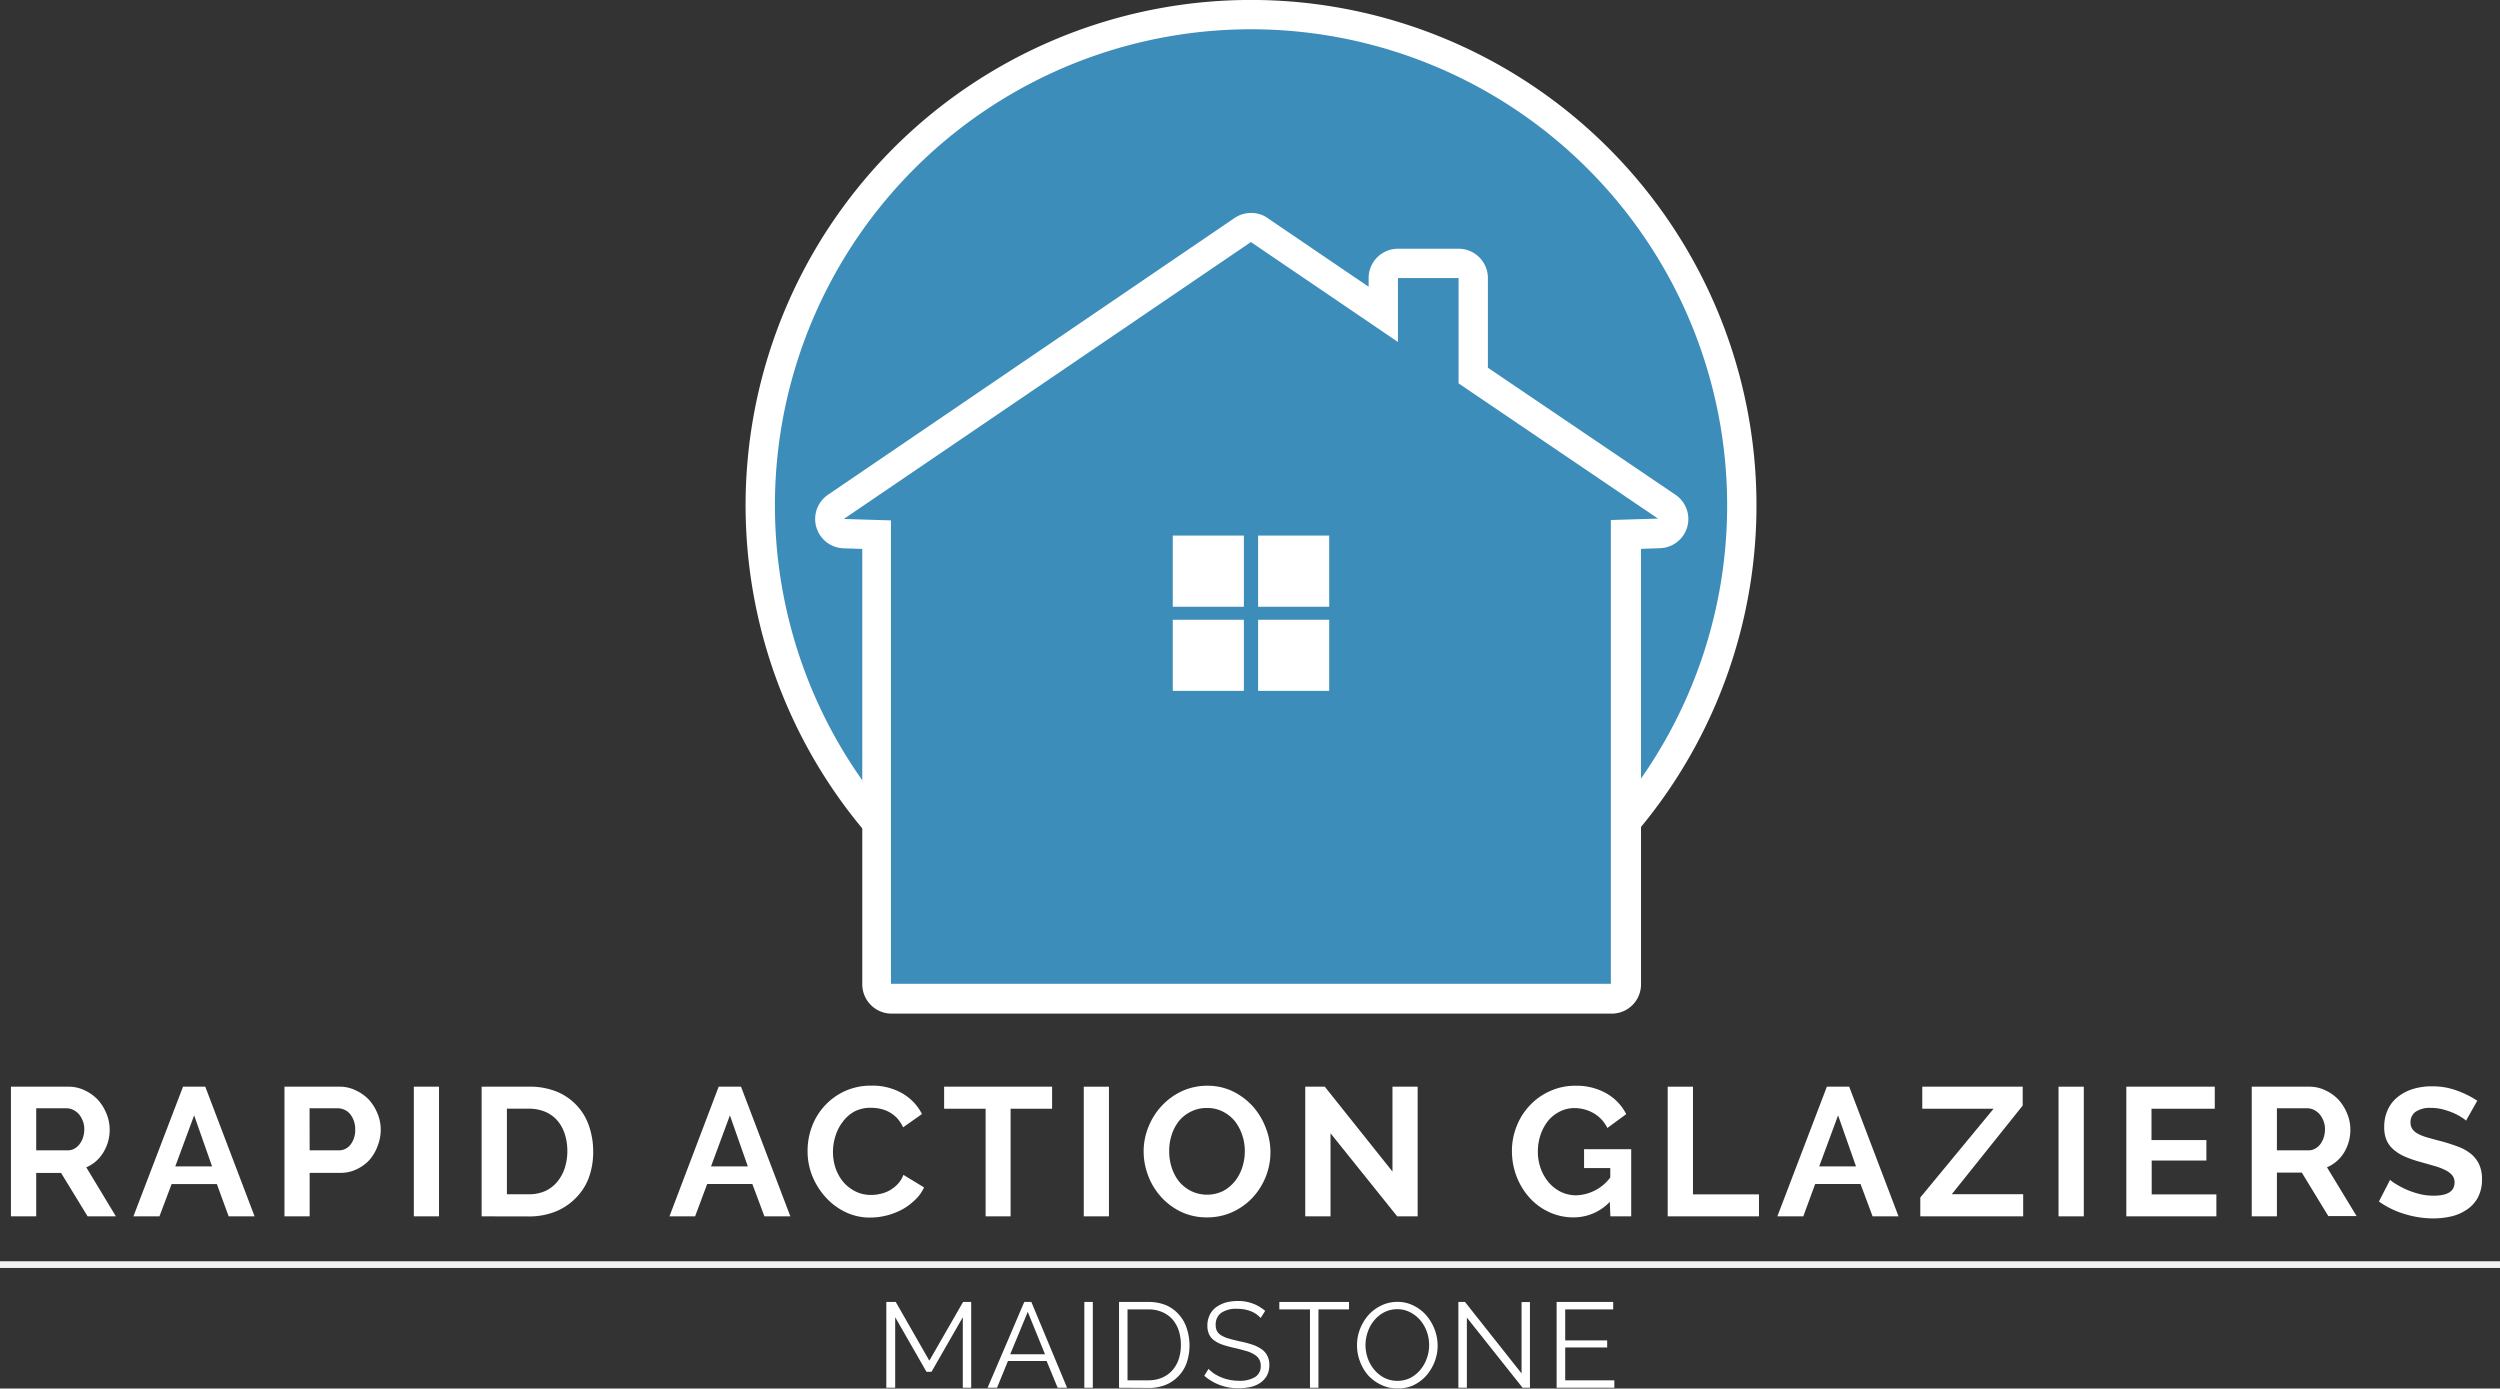
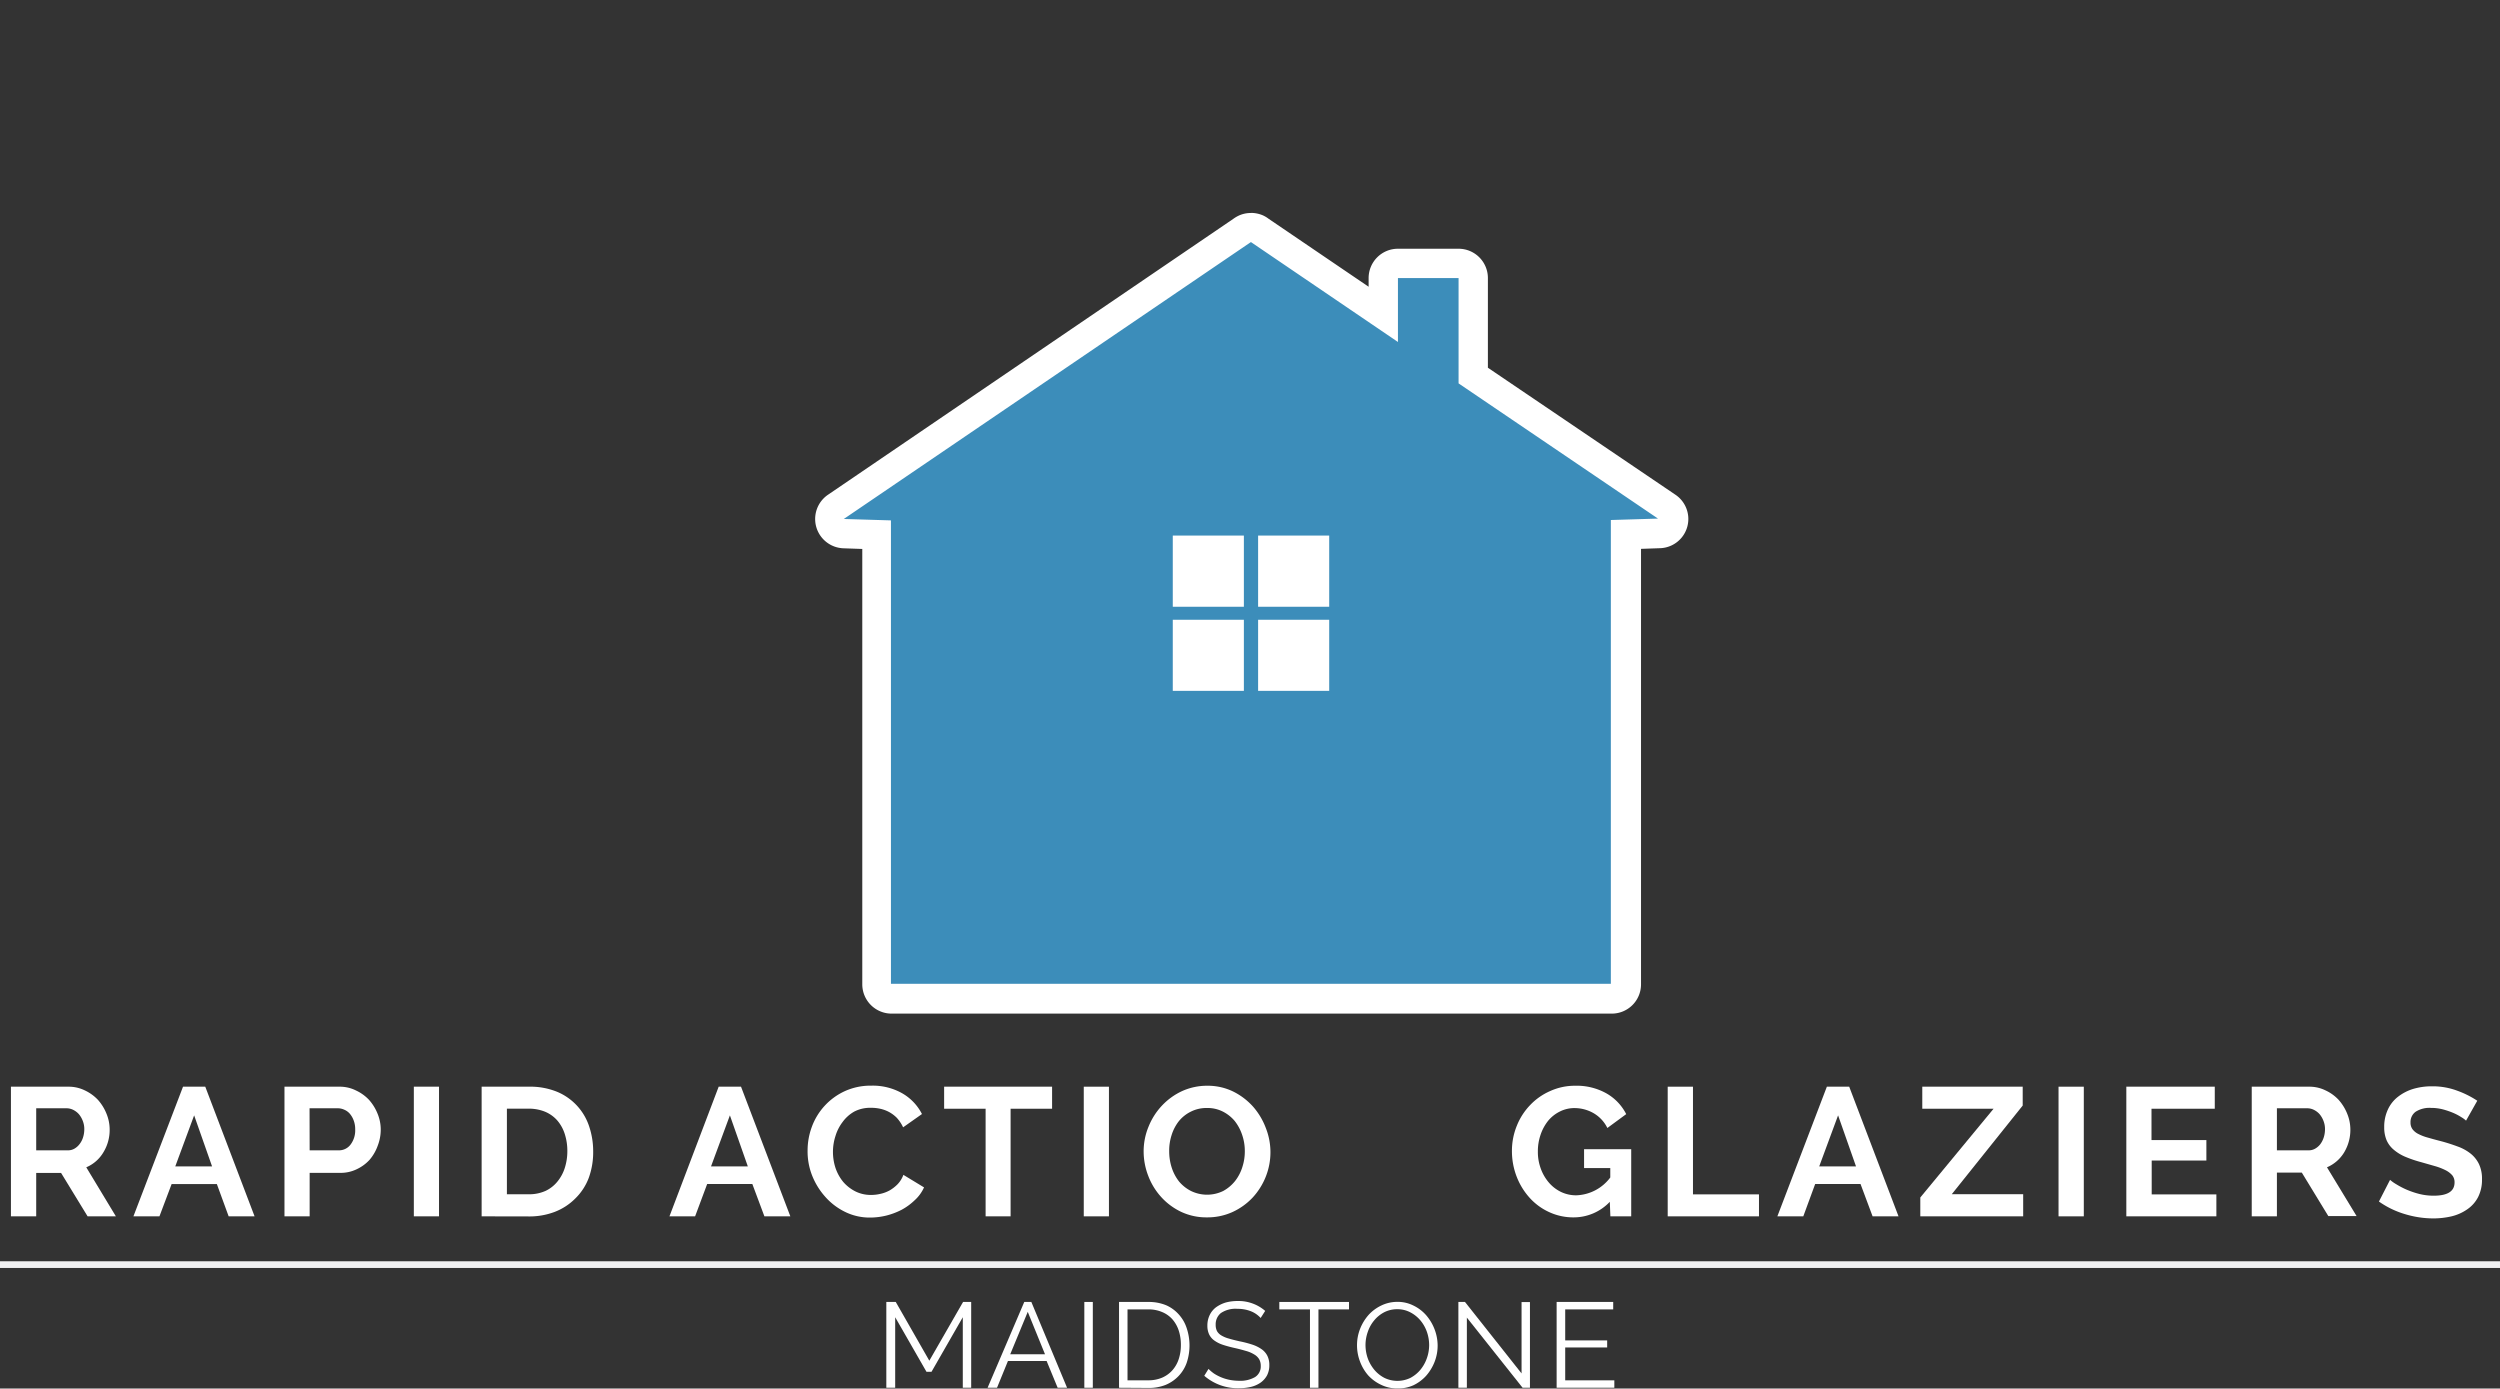
<svg xmlns="http://www.w3.org/2000/svg" viewBox="0 0 265.14 147.26">
  <rect x="0" y="0" width="265.14" height="147.26" fill="#333333" stroke="none" />
  <defs>
    <style>.cls-1{fill:#fff;}.cls-2{fill:none;stroke:#f1f1f2;stroke-miterlimit:10;stroke-width:0.71px;}.cls-3,.cls-4{fill:#3c8dba;}.cls-3{stroke:#fff;stroke-linejoin:round;stroke-width:3.11px;}</style>
  </defs>
  <title>Asset 3</title>
  <g id="Layer_2" data-name="Layer 2">
    <g id="Objects">
      <path class="cls-1" d="M1.16,129V115.25H7.25a3.89,3.89,0,0,1,1.76.4,4.56,4.56,0,0,1,1.38,1,5,5,0,0,1,.91,1.48,4.41,4.41,0,0,1,.33,1.65,4.54,4.54,0,0,1-.67,2.44,3.86,3.86,0,0,1-1.81,1.58L12.29,129h-3L6.48,124.4H3.84V129Zm2.68-7H7.19a1.36,1.36,0,0,0,.69-.17,1.8,1.8,0,0,0,.55-.48,2.23,2.23,0,0,0,.37-.7,2.84,2.84,0,0,0,.14-.88,2.35,2.35,0,0,0-.16-.89,2.49,2.49,0,0,0-.41-.71,2,2,0,0,0-.6-.46,1.59,1.59,0,0,0-.69-.17H3.84Z" />
      <path class="cls-1" d="M19.41,115.25h2.36L27,129H24.25L23,125.58h-4.8L16.91,129H14.15Zm3.08,8.45-1.9-5.41-2,5.41Z" />
      <path class="cls-1" d="M30.17,129V115.25H36a3.82,3.82,0,0,1,1.75.4,4.49,4.49,0,0,1,1.39,1,5,5,0,0,1,.91,1.48,4.41,4.41,0,0,1,.33,1.65,4.7,4.7,0,0,1-.31,1.7A4.76,4.76,0,0,1,39.2,123a4.33,4.33,0,0,1-1.36,1,3.9,3.9,0,0,1-1.74.39H32.84V129Zm2.67-7h3.1a1.53,1.53,0,0,0,1.23-.6,2.48,2.48,0,0,0,.5-1.63,2.58,2.58,0,0,0-.16-.94,2.37,2.37,0,0,0-.4-.7,1.61,1.61,0,0,0-.6-.44,1.64,1.64,0,0,0-.68-.15h-3Z" />
      <path class="cls-1" d="M43.89,129V115.25h2.67V129Z" />
      <path class="cls-1" d="M51.08,129V115.25h5a7.52,7.52,0,0,1,3,.54,6,6,0,0,1,3.4,3.66,8.29,8.29,0,0,1,.43,2.66,7.94,7.94,0,0,1-.48,2.84A6,6,0,0,1,61,127.12a6.21,6.21,0,0,1-2.15,1.4,7.51,7.51,0,0,1-2.8.49Zm9.09-6.9a5.84,5.84,0,0,0-.27-1.82,4.1,4.1,0,0,0-.79-1.44,3.56,3.56,0,0,0-1.29-.93,4.53,4.53,0,0,0-1.74-.33H53.76v9.08h2.32a4.25,4.25,0,0,0,1.76-.35,3.6,3.6,0,0,0,1.28-1,4.3,4.3,0,0,0,.78-1.45A5.76,5.76,0,0,0,60.17,122.11Z" />
      <path class="cls-1" d="M76.22,115.25h2.37L83.82,129H81.07l-1.28-3.43H75L73.72,129H71Zm3.09,8.45-1.9-5.41-2,5.41Z" />
      <path class="cls-1" d="M85.65,122a7.2,7.2,0,0,1,.45-2.49,6.7,6.7,0,0,1,3.46-3.77,6.61,6.61,0,0,1,2.87-.6,6.33,6.33,0,0,1,3.29.83,5.32,5.32,0,0,1,2.06,2.18l-2,1.41a4,4,0,0,0-.66-1,3.55,3.55,0,0,0-.84-.63,3.69,3.69,0,0,0-.93-.34,4.45,4.45,0,0,0-1-.1,3.62,3.62,0,0,0-1.75.4A3.87,3.87,0,0,0,89.36,119a4.64,4.64,0,0,0-.75,1.47,5.49,5.49,0,0,0,0,3.4,4.74,4.74,0,0,0,.82,1.48,4.25,4.25,0,0,0,1.28,1,3.63,3.63,0,0,0,1.64.38,4.18,4.18,0,0,0,1-.11,3.61,3.61,0,0,0,1-.37,4,4,0,0,0,.84-.65,2.89,2.89,0,0,0,.62-1L98,125.93A4.14,4.14,0,0,1,97,127.3a6.27,6.27,0,0,1-1.37,1,7.5,7.5,0,0,1-1.64.62,7.27,7.27,0,0,1-1.71.21,5.88,5.88,0,0,1-2.69-.62,6.72,6.72,0,0,1-2.1-1.62,7.51,7.51,0,0,1-1.38-2.27A7,7,0,0,1,85.65,122Z" />
      <path class="cls-1" d="M111.58,117.59h-4.4V129h-2.65V117.59h-4.4v-2.34h11.45Z" />
      <path class="cls-1" d="M114.94,129V115.25h2.67V129Z" />
      <path class="cls-1" d="M128,129.11a6.29,6.29,0,0,1-2.74-.59,6.77,6.77,0,0,1-2.11-1.57,7,7,0,0,1-1.37-2.24,7.2,7.2,0,0,1-.49-2.58,6.83,6.83,0,0,1,.52-2.64,7.12,7.12,0,0,1,1.41-2.22,6.92,6.92,0,0,1,2.14-1.55,6.41,6.41,0,0,1,2.7-.57,6.14,6.14,0,0,1,2.72.61,7,7,0,0,1,2.11,1.6,7.33,7.33,0,0,1,1.35,2.25,7,7,0,0,1,0,5.19,7.13,7.13,0,0,1-1.39,2.21,6.82,6.82,0,0,1-2.13,1.53A6.41,6.41,0,0,1,128,129.11Zm-4-7a5.59,5.59,0,0,0,.27,1.73,4.71,4.71,0,0,0,.78,1.47,4.05,4.05,0,0,0,1.26,1,3.9,3.9,0,0,0,3.42,0,4.15,4.15,0,0,0,1.26-1.06,4.64,4.64,0,0,0,.77-1.48,5.36,5.36,0,0,0,.26-1.68,5.26,5.26,0,0,0-.28-1.72,4.88,4.88,0,0,0-.79-1.48,4,4,0,0,0-1.26-1,3.58,3.58,0,0,0-1.68-.38,3.66,3.66,0,0,0-1.72.39,3.81,3.81,0,0,0-1.26,1,4.59,4.59,0,0,0-.77,1.47A5.36,5.36,0,0,0,124,122.13Z" />
-       <path class="cls-1" d="M141.11,120.19V129h-2.68V115.25h2.07l7.18,9v-9h2.67V129h-2.17Z" />
      <path class="cls-1" d="M170.73,127.46a5.27,5.27,0,0,1-3.84,1.65,6.08,6.08,0,0,1-2.55-.54,6.33,6.33,0,0,1-2.08-1.5,7.25,7.25,0,0,1-1.39-2.23,7.52,7.52,0,0,1-.52-2.79,7,7,0,0,1,.52-2.66,6.76,6.76,0,0,1,1.41-2.19,6.55,6.55,0,0,1,2.13-1.49,6.33,6.33,0,0,1,2.65-.56,6.42,6.42,0,0,1,3.33.82,5.28,5.28,0,0,1,2.08,2.19l-2,1.47a3.7,3.7,0,0,0-1.46-1.57,4.05,4.05,0,0,0-2-.54,3.39,3.39,0,0,0-1.59.37,3.79,3.79,0,0,0-1.25,1,4.88,4.88,0,0,0-.79,1.48,5.37,5.37,0,0,0-.28,1.76,5.1,5.1,0,0,0,.31,1.81,4.73,4.73,0,0,0,.85,1.47,4,4,0,0,0,1.29,1,3.69,3.69,0,0,0,1.62.36,4.7,4.7,0,0,0,3.61-1.89v-1H168v-2h5V129h-2.21Z" />
      <path class="cls-1" d="M176.87,129V115.25h2.68v11.42h7V129Z" />
      <path class="cls-1" d="M193.75,115.25h2.37L201.35,129H198.6l-1.28-3.43h-4.81L191.25,129H188.5Zm3.09,8.45-1.9-5.41-2,5.41Z" />
      <path class="cls-1" d="M203.66,127l7.77-9.41h-7.56v-2.34h10.65v2l-7.52,9.4h7.57V129H203.66Z" />
      <path class="cls-1" d="M218.32,129V115.25H221V129Z" />
      <path class="cls-1" d="M235.06,126.67V129h-9.55V115.25h9.38v2.34h-6.71v3.32H234v2.17h-5.8v3.59Z" />
      <path class="cls-1" d="M238.81,129V115.25h6.08a3.86,3.86,0,0,1,1.76.4,4.45,4.45,0,0,1,1.38,1,5,5,0,0,1,.91,1.48,4.41,4.41,0,0,1,.33,1.65,4.63,4.63,0,0,1-.66,2.44,3.93,3.93,0,0,1-1.82,1.58l3.14,5.17h-3l-2.81-4.61h-2.64V129Zm2.67-7h3.35a1.36,1.36,0,0,0,.69-.17,1.84,1.84,0,0,0,.56-.48,2.43,2.43,0,0,0,.36-.7,2.84,2.84,0,0,0,.14-.88,2.35,2.35,0,0,0-.16-.89,2.49,2.49,0,0,0-.41-.71,2,2,0,0,0-.6-.46,1.59,1.59,0,0,0-.69-.17h-3.24Z" />
      <path class="cls-1" d="M261.54,118.85a2.94,2.94,0,0,0-.49-.36,5.8,5.8,0,0,0-.87-.46,8.16,8.16,0,0,0-1.12-.38,5,5,0,0,0-1.22-.15,2.72,2.72,0,0,0-1.65.41,1.34,1.34,0,0,0-.54,1.14,1.17,1.17,0,0,0,.21.71,1.73,1.73,0,0,0,.59.49,5,5,0,0,0,1,.39c.39.11.84.24,1.36.37a18.92,18.92,0,0,1,1.83.58,4.8,4.8,0,0,1,1.4.77,3.2,3.2,0,0,1,.88,1.12,3.62,3.62,0,0,1,.31,1.6,4,4,0,0,1-.42,1.89,3.52,3.52,0,0,1-1.12,1.27A4.92,4.92,0,0,1,260,129a8.58,8.58,0,0,1-1.93.22,10.38,10.38,0,0,1-3.06-.47,9.36,9.36,0,0,1-2.71-1.32l1.18-2.3a4.06,4.06,0,0,0,.63.45,8.85,8.85,0,0,0,1.08.57,9.14,9.14,0,0,0,1.37.47,6.21,6.21,0,0,0,1.55.19c1.48,0,2.21-.47,2.21-1.41a1.16,1.16,0,0,0-.25-.76,2.34,2.34,0,0,0-.72-.54,6.41,6.41,0,0,0-1.12-.43l-1.47-.42a12.66,12.66,0,0,1-1.72-.59,4.73,4.73,0,0,1-1.21-.76,2.75,2.75,0,0,1-.73-1,3.52,3.52,0,0,1-.24-1.36,4.31,4.31,0,0,1,.39-1.87,3.63,3.63,0,0,1,1.07-1.35,5,5,0,0,1,1.6-.83,6.88,6.88,0,0,1,2-.28,7.41,7.41,0,0,1,2.67.46,9.94,9.94,0,0,1,2.14,1.07Z" />
      <path class="cls-1" d="M102.11,147.18V139.7l-3.32,5.79h-.53l-3.32-5.79v7.48H94v-9.1H95l3.56,6.23,3.58-6.23H103v9.1Z" />
      <path class="cls-1" d="M108.63,138.08h.75l3.79,9.1h-1L111,144.34h-4.1l-1.16,2.84h-1Zm2.2,5.55-1.83-4.5-1.86,4.5Z" />
      <path class="cls-1" d="M115,147.18v-9.1h.9v9.1Z" />
      <path class="cls-1" d="M118.68,147.18v-9.1h3.1a4.84,4.84,0,0,1,1.9.35,3.9,3.9,0,0,1,1.36,1,4,4,0,0,1,.82,1.44,5.8,5.8,0,0,1,0,3.65,3.92,3.92,0,0,1-.88,1.43,4,4,0,0,1-1.37.93,4.73,4.73,0,0,1-1.8.32Zm6.56-4.56a4.83,4.83,0,0,0-.23-1.51,3.47,3.47,0,0,0-.67-1.19,3,3,0,0,0-1.09-.77,3.6,3.6,0,0,0-1.47-.28h-2.2v7.52h2.2a3.67,3.67,0,0,0,1.49-.29,3.12,3.12,0,0,0,1.09-.8,3.36,3.36,0,0,0,.66-1.19A4.75,4.75,0,0,0,125.24,142.62Z" />
      <path class="cls-1" d="M133.7,139.78a2.8,2.8,0,0,0-1-.7,3.76,3.76,0,0,0-1.46-.27,2.77,2.77,0,0,0-1.76.45,1.53,1.53,0,0,0-.55,1.24,1.45,1.45,0,0,0,.14.67,1.27,1.27,0,0,0,.46.46,3.08,3.08,0,0,0,.79.33c.32.1.7.19,1.13.29a11.45,11.45,0,0,1,1.32.34,3.8,3.8,0,0,1,1,.48,1.9,1.9,0,0,1,.63.7,2.15,2.15,0,0,1,.22,1,2.34,2.34,0,0,1-.24,1.09,2.28,2.28,0,0,1-.68.77,3,3,0,0,1-1,.45,5.5,5.5,0,0,1-1.32.15,5.43,5.43,0,0,1-3.66-1.32l.45-.73a4.15,4.15,0,0,0,.58.49,4.72,4.72,0,0,0,1.65.67,5.38,5.38,0,0,0,1,.1,3.12,3.12,0,0,0,1.7-.39,1.32,1.32,0,0,0,.61-1.19,1.41,1.41,0,0,0-.17-.71,1.47,1.47,0,0,0-.52-.5,3.27,3.27,0,0,0-.86-.37c-.34-.1-.74-.21-1.19-.31s-.9-.22-1.26-.34a3.36,3.36,0,0,1-.91-.45,1.73,1.73,0,0,1-.56-.65,2.14,2.14,0,0,1-.19-.93,2.52,2.52,0,0,1,.24-1.12,2.26,2.26,0,0,1,.67-.83,3.53,3.53,0,0,1,1-.5,4.83,4.83,0,0,1,1.31-.17,4.3,4.3,0,0,1,1.62.28,4.21,4.21,0,0,1,1.29.77Z" />
      <path class="cls-1" d="M143.07,138.87h-3.24v8.31h-.9v-8.31h-3.25v-.79h7.39Z" />
      <path class="cls-1" d="M148.19,147.25a3.82,3.82,0,0,1-1.73-.39,4.36,4.36,0,0,1-1.36-1,4.78,4.78,0,0,1-.87-1.48,4.83,4.83,0,0,1-.31-1.71,4.73,4.73,0,0,1,.33-1.75,5,5,0,0,1,.9-1.47,4.38,4.38,0,0,1,1.36-1,3.89,3.89,0,0,1,1.7-.38,3.71,3.71,0,0,1,1.73.41,4.24,4.24,0,0,1,1.35,1.05,5,5,0,0,1,.87,1.49,4.89,4.89,0,0,1,.31,1.68,4.73,4.73,0,0,1-.33,1.75,5,5,0,0,1-.9,1.47,4.35,4.35,0,0,1-1.35,1A3.89,3.89,0,0,1,148.19,147.25Zm-3.37-4.62a4.29,4.29,0,0,0,.24,1.43,4.09,4.09,0,0,0,.7,1.22,3.49,3.49,0,0,0,1.06.85,3.16,3.16,0,0,0,2.77,0,3.53,3.53,0,0,0,1.07-.88,4,4,0,0,0,.67-1.21,4.19,4.19,0,0,0,.24-1.39,4.3,4.3,0,0,0-.25-1.43,3.92,3.92,0,0,0-.7-1.21,3.5,3.5,0,0,0-1.07-.84,2.93,2.93,0,0,0-1.36-.32,3,3,0,0,0-1.4.33,3.43,3.43,0,0,0-1.06.87,3.76,3.76,0,0,0-.67,1.21A4.19,4.19,0,0,0,144.82,142.63Z" />
      <path class="cls-1" d="M155.57,139.74v7.44h-.9v-9.1h.7l6,7.58v-7.57h.89v9.09h-.78Z" />
      <path class="cls-1" d="M171.21,146.39v.79h-6.12v-9.1h6v.79H166v3.29h4.45v.75H166v3.48Z" />
      <line class="cls-2" y1="134.12" x2="265.14" y2="134.12" />
-       <path class="cls-3" d="M184.73,53.61a52.05,52.05,0,1,1-52-52.06A52.06,52.06,0,0,1,184.73,53.61Z" />
      <path class="cls-4" d="M94.49,105.94a1.55,1.55,0,0,1-1.55-1.56V56.7l-3.47-.11a1.55,1.55,0,0,1-.82-2.84l43.07-29.29.25-.16a1.61,1.61,0,0,1,.71-.17h.06a1.54,1.54,0,0,1,.58.14,1.32,1.32,0,0,1,.32.2l13.06,8.88V29.49a1.56,1.56,0,0,1,1.56-1.56h6.43a1.56,1.56,0,0,1,1.56,1.56V39.84l20.46,13.91a1.55,1.55,0,0,1-.82,2.84l-3.47.11v47.68a1.56,1.56,0,0,1-1.55,1.56Z" />
      <path class="cls-1" d="M132.68,25.68h0l15.58,10.59V29.49h6.43V40.66L175.84,55l-5,.15v49.19H94.49V55.19l-5-.15,43.15-29.35h0m0-3.1h0a3,3,0,0,0-1.39.34,3.4,3.4,0,0,0-.45.28l-43,29.27a3.11,3.11,0,0,0,1.65,5.67l2,.07v46.17a3.11,3.11,0,0,0,3.11,3.11h76.38a3.1,3.1,0,0,0,3.1-3.11V58.21l2-.07a3.1,3.1,0,0,0,1.65-5.67L157.8,39V29.49a3.11,3.11,0,0,0-3.11-3.11h-6.43a3.11,3.11,0,0,0-3.11,3.11v.92L134.54,23.2a3.08,3.08,0,0,0-.58-.35,3.2,3.2,0,0,0-1.28-.27Z" />
      <rect class="cls-1" x="124.38" y="56.8" width="7.54" height="7.55" />
      <rect class="cls-1" x="133.43" y="56.8" width="7.54" height="7.55" />
      <rect class="cls-1" x="124.38" y="65.73" width="7.54" height="7.54" />
      <rect class="cls-1" x="133.43" y="65.73" width="7.54" height="7.54" />
    </g>
  </g>
</svg>